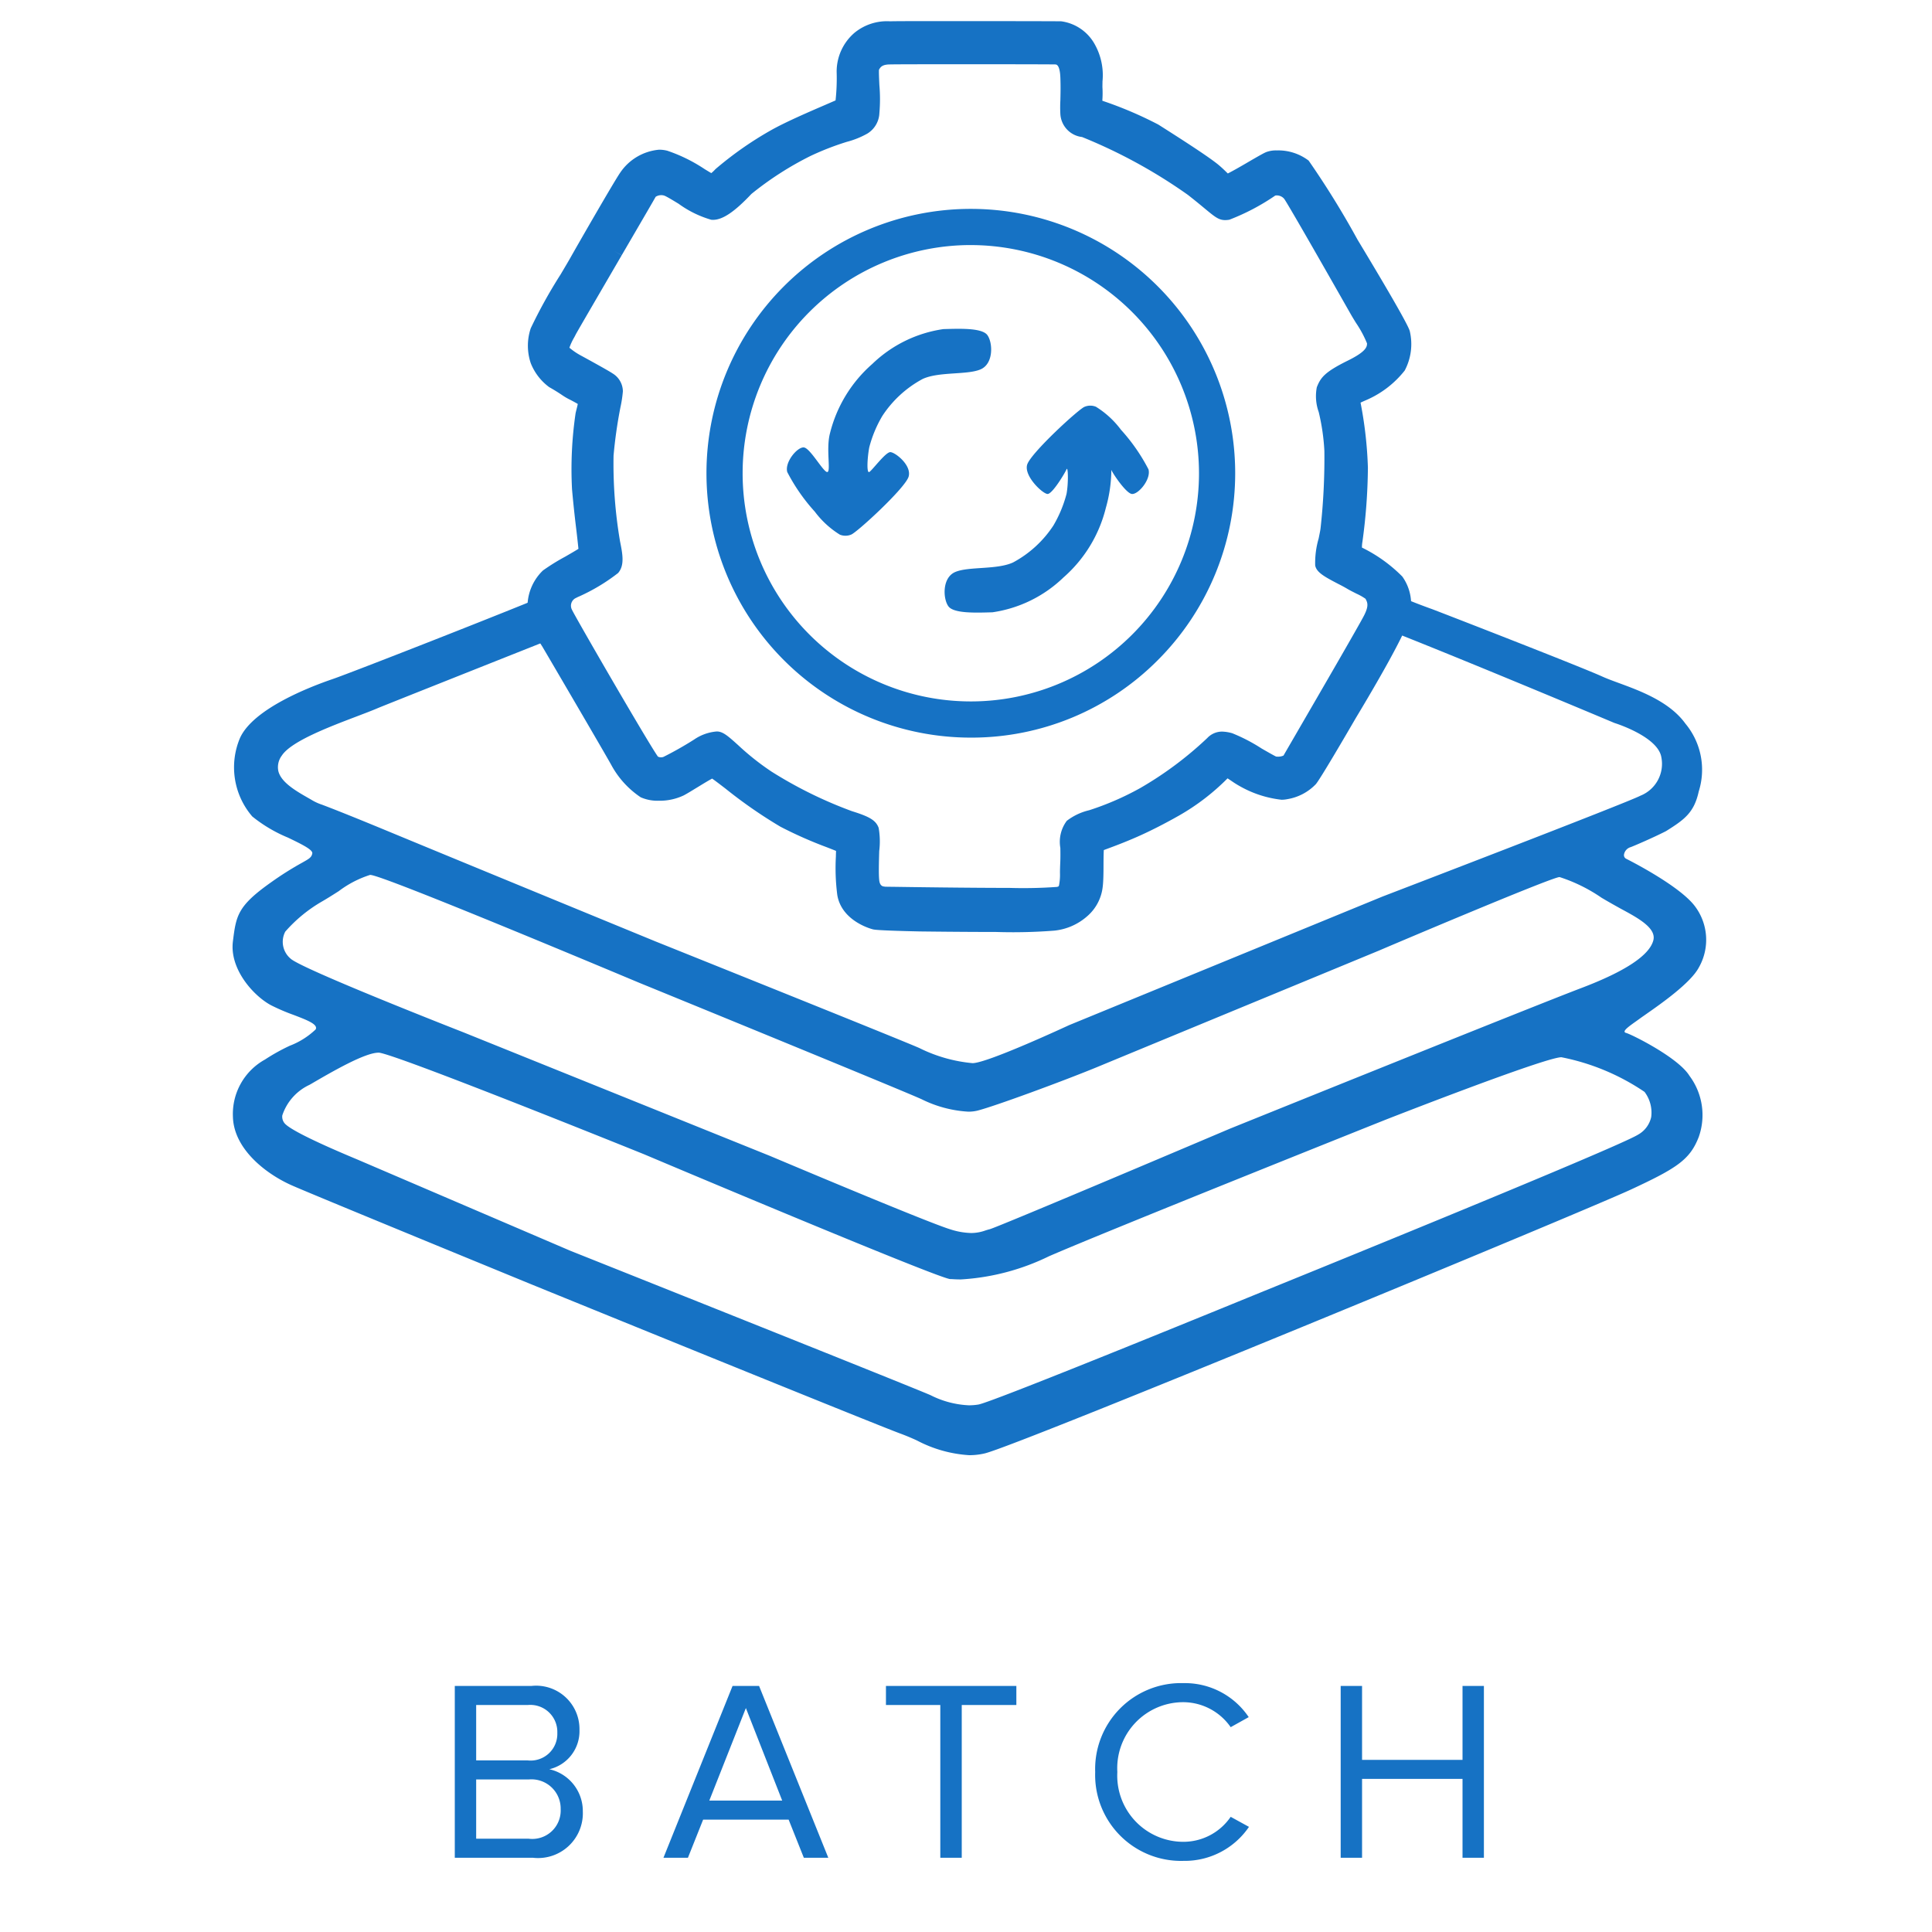
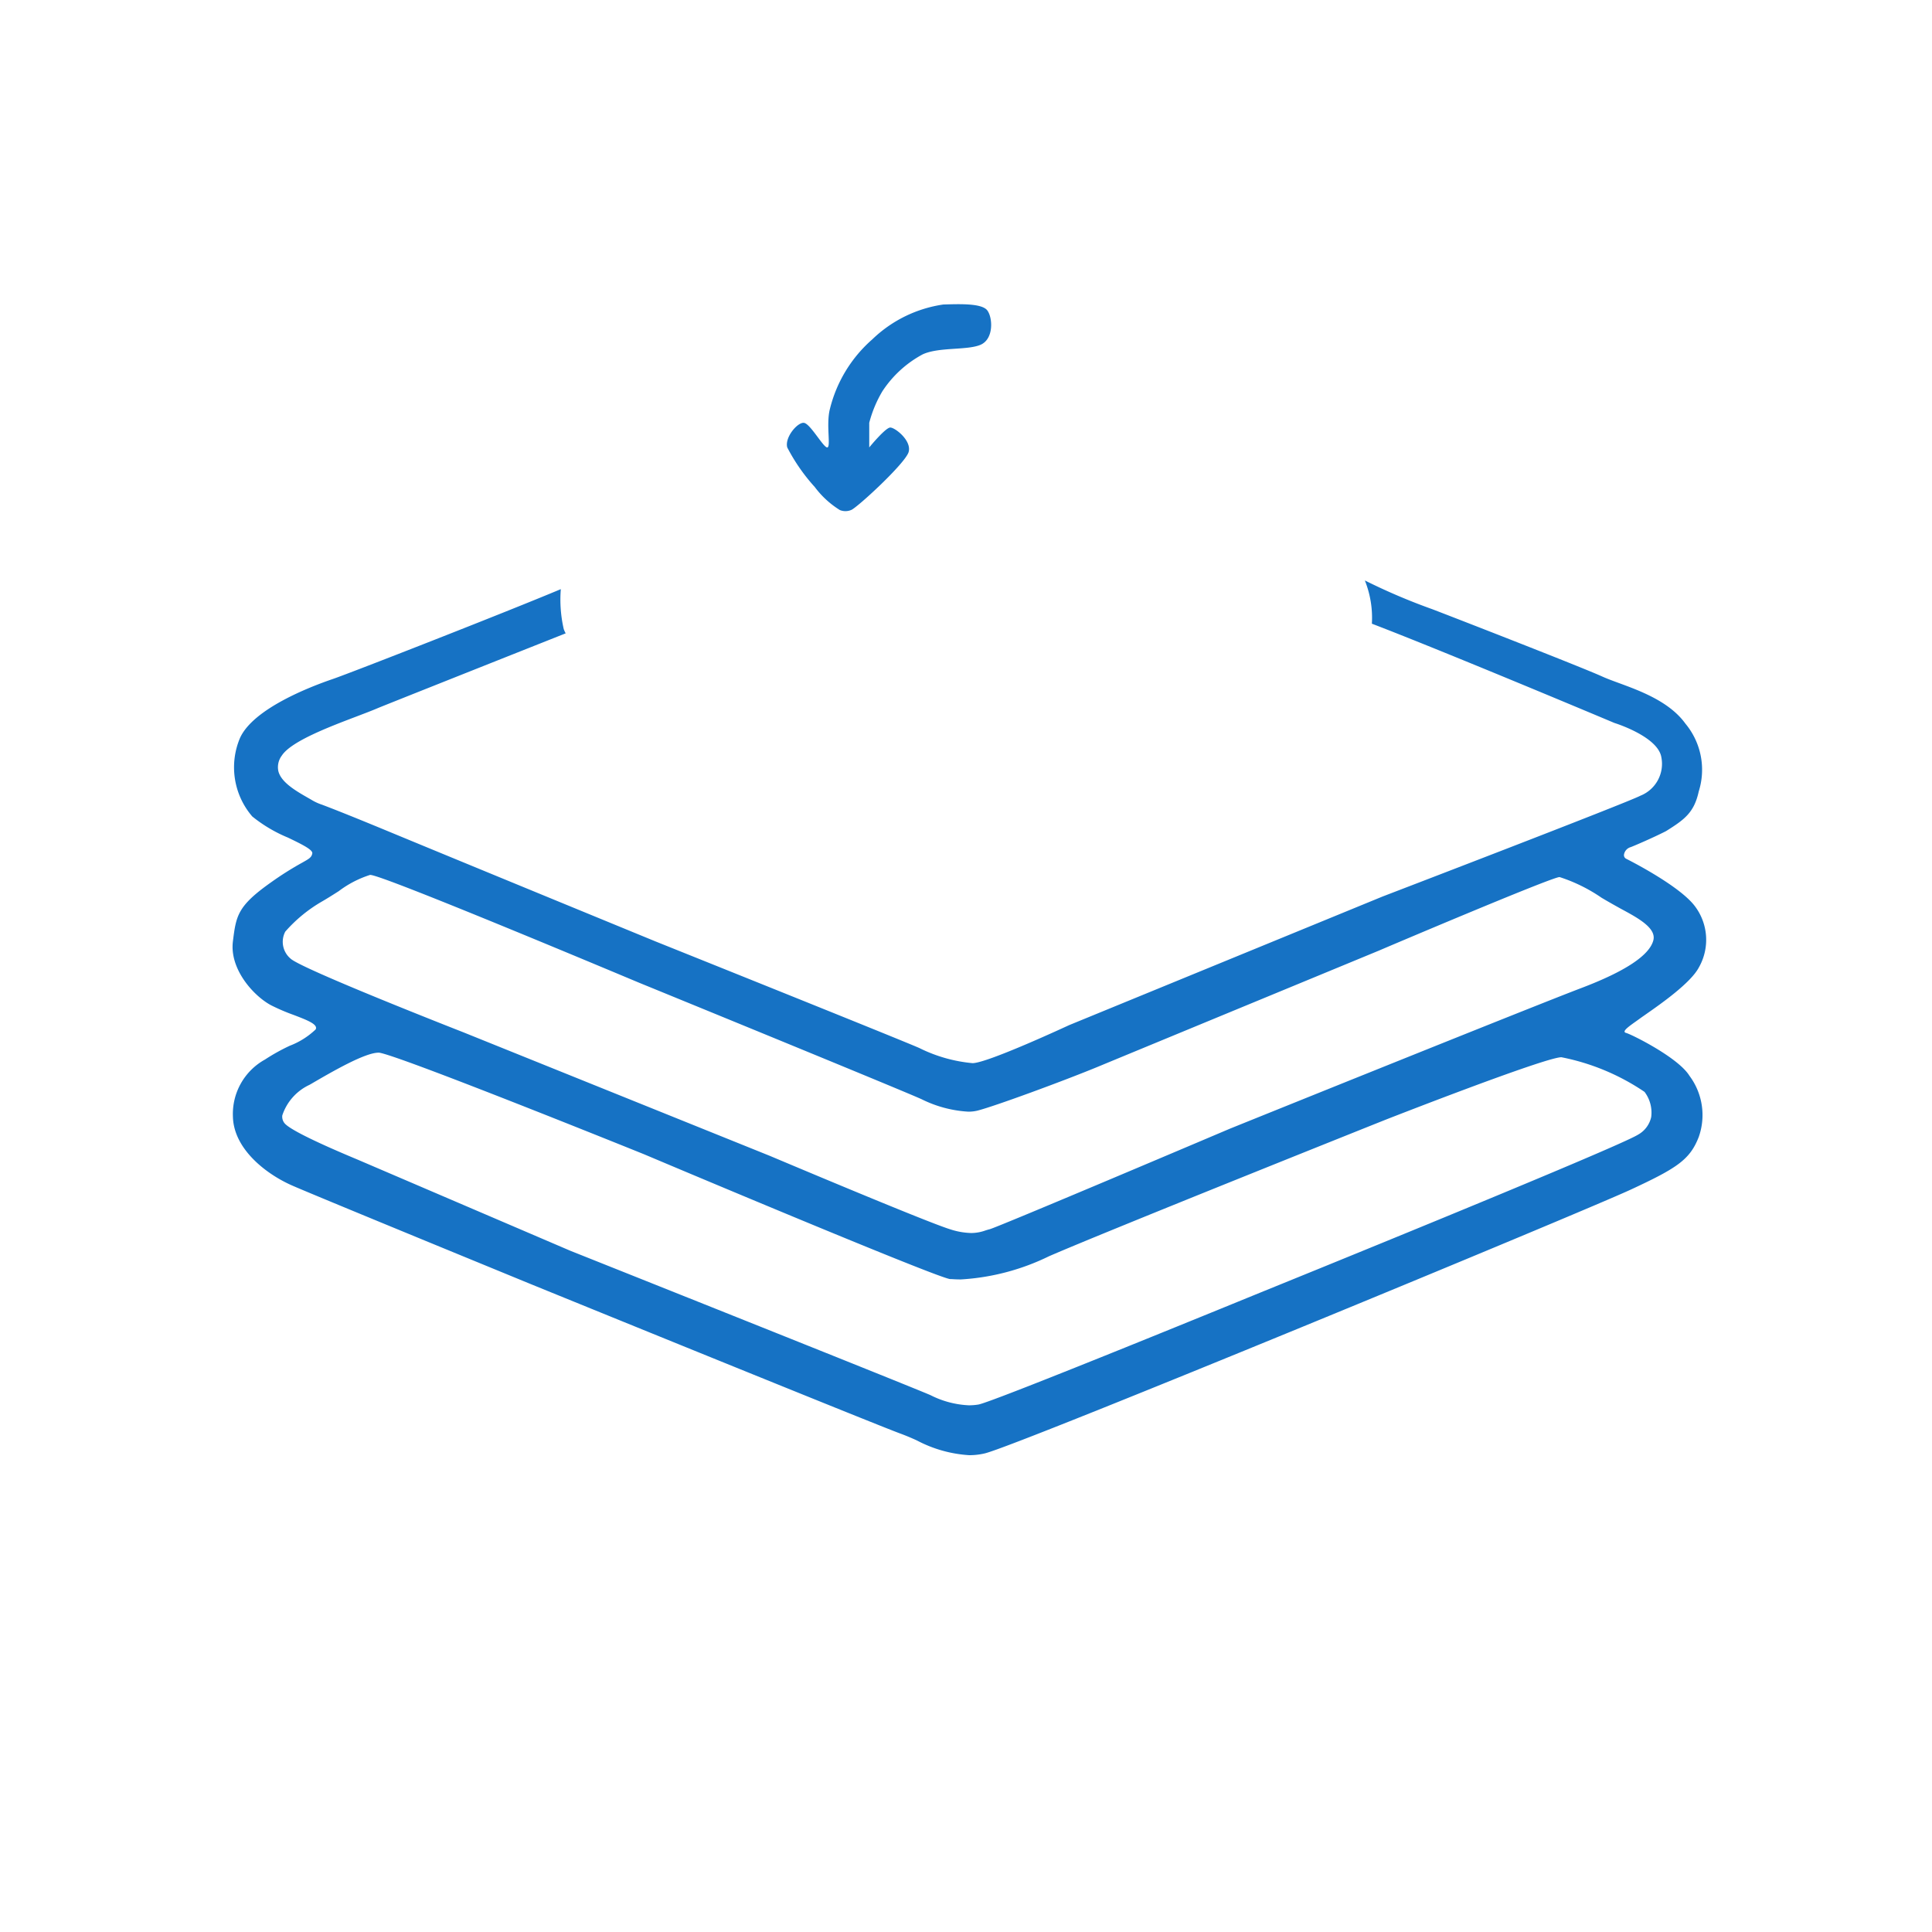
<svg xmlns="http://www.w3.org/2000/svg" width="120" height="120" viewBox="0 0 120 120">
  <g data-name="Group 26125">
    <g data-name="Group 26112">
      <g data-name="Group 6215">
        <g fill="#1672c4" data-name="Group 6214">
          <g data-name="Group 35">
            <path d="M60.199 90.384a8.017 8.017 0 0 1-3.245-.913 14.397 14.397 0 0 0-1-.418c-1.335-.476-22.044-8.911-22.925-9.27-.133-.055-13.329-5.468-14.862-6.139-1.679-.734-3.656-2.3-3.7-4.288a3.862 3.862 0 0 1 1.993-3.547 12.392 12.392 0 0 1 1.54-.857 4.8 4.8 0 0 0 1.606-1.013.188.188 0 0 0 .012-.16c-.093-.248-.69-.476-1.381-.74a12.477 12.477 0 0 1-1.4-.6c-1.086-.579-2.592-2.246-2.37-3.974.2-1.591.278-2.187 2.372-3.664a19.654 19.654 0 0 1 1.923-1.215c.44-.247.589-.33.635-.578.043-.232-.677-.58-1.512-.983a8.955 8.955 0 0 1-2.216-1.313 4.679 4.679 0 0 1-.763-4.873c.819-1.811 4.305-3.166 5.766-3.665 1.107-.377 10.8-4.169 14.161-5.581a8.2 8.2 0 0 0 .182 2.481 1.8 1.8 0 0 0 .12.264l-1.451.576c-3.97 1.577-9.969 3.961-10.226 4.072-.34.146-.785.315-1.3.511-1.72.654-4.077 1.549-4.654 2.434a1.2 1.2 0 0 0-.216.962c.16.657.979 1.168 1.734 1.6l.311.178a3.118 3.118 0 0 0 .675.312c.474.181 1.46.557 4.036 1.623 5.311 2.2 16.23 6.686 16.692 6.876.625.251 15.308 6.139 16.37 6.615a9.3 9.3 0 0 0 3.3.937c.925 0 5.946-2.337 6-2.361l19.467-7.988c.152-.058 15.253-5.849 16.019-6.264a2.128 2.128 0 0 0 1.3-2.374c-.2-1.3-2.889-2.134-2.916-2.142-.111-.048-10.495-4.416-15.066-6.166a6.24 6.24 0 0 0-.432-2.674v-.01a37.789 37.789 0 0 0 4.186 1.784c1.649.632 9.277 3.6 10.556 4.182.287.13.651.264 1.037.406 1.326.488 3.143 1.156 4.125 2.517a4.477 4.477 0 0 1 .829 4.217c-.286 1.316-.893 1.749-2.032 2.462-.8.409-1.967.909-2.191.993a.579.579 0 0 0-.42.472.251.251 0 0 0 .132.249c.133.066 3.263 1.64 4.251 2.92a3.464 3.464 0 0 1 .261 3.845c-.517.967-2.38 2.268-3.275 2.893-.142.1-.265.185-.353.249l-.245.176c-.423.3-.757.54-.733.665.006.033.037.057.095.072.329.086 3.236 1.527 3.932 2.66a4.074 4.074 0 0 1 .58 3.8c-.547 1.41-1.345 1.935-4.224 3.272-3.044 1.412-38.044 15.889-40.119 16.383a4.2 4.2 0 0 1-.971.112Zm-36.693-25c-.855 0-2.942 1.217-4.189 1.944l-.1.056a3.2 3.2 0 0 0-1.683 1.895.64.64 0 0 0 .211.56c.291.269 1.305.868 4.482 2.193l13.202 5.657c.211.084 21.155 8.433 22.365 8.966a5.841 5.841 0 0 0 2.384.631 3.717 3.717 0 0 0 .588-.047c.908-.143 17.617-7 17.786-7.065.219-.089 21.89-8.876 23.193-9.7a1.661 1.661 0 0 0 .814-1.092 2.13 2.13 0 0 0-.414-1.563 14.021 14.021 0 0 0-5.163-2.152c-1.014 0-10.83 3.846-10.929 3.884-.172.069-17.217 6.877-20.9 8.478a14.347 14.347 0 0 1-5.474 1.439c-.247 0-.45-.013-.613-.023h-.052c-.771-.048-18.82-7.67-19-7.747-.161-.065-15.643-6.318-16.509-6.318Zm-.499-11.045h-.01a6.454 6.454 0 0 0-1.957 1.012c-.352.224-.716.456-1.058.652a9.023 9.023 0 0 0-2.264 1.863 1.363 1.363 0 0 0 .327 1.673c.656.637 10.623 4.535 10.723 4.574l19.057 7.683c.1.041 9.7 4.1 11.187 4.556a4.527 4.527 0 0 0 1.311.233 2.634 2.634 0 0 0 .882-.158c.089-.029.173-.055.258-.075.482-.114 14.79-6.188 14.935-6.25.765-.309 18.781-7.58 21.827-8.736 2.732-1.037 4.235-2.036 4.469-2.97.19-.763-.982-1.393-2.017-1.95l-.179-.1a38.403 38.403 0 0 1-1.025-.587 9.983 9.983 0 0 0-2.6-1.281h-.018c-.541.028-11.061 4.5-11.167 4.549l-.109.045c-2.582 1.067-15.55 6.425-17.364 7.177-2.1.869-6.5 2.489-7.525 2.739a2.357 2.357 0 0 1-.554.059 7.465 7.465 0 0 1-2.848-.75c-.543-.285-17.343-7.158-17.515-7.226s-15.984-6.727-16.766-6.727Z" data-name="Subtraction 4" />
            <g data-name="Group 36">
-               <path d="M53.99 27.79c-.122.66-.169 1.612 0 1.528s1.01-1.235 1.307-1.235 1.338.811 1.14 1.518-3.267 3.522-3.579 3.607a.922.922 0 0 1-.693 0 5.657 5.657 0 0 1-1.556-1.428 11.531 11.531 0 0 1-1.711-2.461c-.17-.622.636-1.57 1.032-1.528s1.212 1.542 1.453 1.528-.087-1.439.167-2.4a8.415 8.415 0 0 1 2.631-4.314 8 8 0 0 1 4.413-2.164c1-.028 2.39-.085 2.73.368s.41 1.782-.425 2.136-2.588.127-3.592.594a6.88 6.88 0 0 0-2.5 2.291 7.531 7.531 0 0 0-.817 1.96Z" data-name="Path 516" />
-               <path d="M66.243 30.681c.126-.665.1-1.762 0-1.528s-.877 1.528-1.174 1.528-1.471-1.1-1.273-1.811 3.267-3.522 3.579-3.607a.924.924 0 0 1 .693 0 5.665 5.665 0 0 1 1.556 1.429 11.513 11.513 0 0 1 1.711 2.461c.169.622-.636 1.57-1.032 1.528s-1.363-1.534-1.275-1.528a8.8 8.8 0 0 1-.344 2.4 8.422 8.422 0 0 1-2.63 4.314 8 8 0 0 1-4.414 2.164c-1 .028-2.39.085-2.73-.368s-.41-1.782.424-2.136 2.588-.127 3.593-.594a6.882 6.882 0 0 0 2.5-2.291 7.671 7.671 0 0 0 .816-1.961Z" data-name="Path 517" />
+               <path d="M53.99 27.79s1.01-1.235 1.307-1.235 1.338.811 1.14 1.518-3.267 3.522-3.579 3.607a.922.922 0 0 1-.693 0 5.657 5.657 0 0 1-1.556-1.428 11.531 11.531 0 0 1-1.711-2.461c-.17-.622.636-1.57 1.032-1.528s1.212 1.542 1.453 1.528-.087-1.439.167-2.4a8.415 8.415 0 0 1 2.631-4.314 8 8 0 0 1 4.413-2.164c1-.028 2.39-.085 2.73.368s.41 1.782-.425 2.136-2.588.127-3.592.594a6.88 6.88 0 0 0-2.5 2.291 7.531 7.531 0 0 0-.817 1.96Z" data-name="Path 516" />
            </g>
          </g>
          <g data-name="Group 6334">
-             <path d="M61.87 57.354c-2.212 0-4.64-.032-4.742-.033-.025 0-2.521-.056-2.761-.111-.016 0-1.619-.408-1.833-1.711a12.627 12.627 0 0 1-.079-2.292 3.1 3.1 0 0 0-.01-.681 3.694 3.694 0 0 0-.88-.393 25.41 25.41 0 0 1-2.833-1.253 28.963 28.963 0 0 1-3.331-2.31 7.384 7.384 0 0 0-1.12-.795 5.8 5.8 0 0 0-1.217.659c-.323.2-.627.386-.845.5a2.982 2.982 0 0 1-1.3.267 2.035 2.035 0 0 1-.876-.156 5.155 5.155 0 0 1-1.595-1.766c-.371-.682-4.268-7.336-4.308-7.402a5.972 5.972 0 0 1-.842-2.066 2.6 2.6 0 0 1 .764-1.968 13.89 13.89 0 0 1 1.308-.8 6.663 6.663 0 0 0 1.1-.7 15.031 15.031 0 0 0-.15-1.547c-.089-.76-.2-1.706-.259-2.441a23.569 23.569 0 0 1 .21-4.574l.062-.254c.091-.364.146-.584.038-.73a2.885 2.885 0 0 0-.671-.418 4.042 4.042 0 0 1-.446-.255c-.2-.153-.844-.527-.851-.53a2.887 2.887 0 0 1-.925-1.192 2.853 2.853 0 0 1 0-1.846 35.153 35.153 0 0 1 1.8-3.23c.264-.444.492-.828.607-1.033.433-.775 2.744-4.791 3.082-5.27a2.758 2.758 0 0 1 1.978-1.2 1.513 1.513 0 0 1 .376.047 9.483 9.483 0 0 1 2.164 1.082 3.3 3.3 0 0 0 .641.352h.028c.19 0 .358-.112.669-.442a21.516 21.516 0 0 1 3.27-2.279c.877-.5 2.348-1.137 3.322-1.558.476-.206.82-.354.886-.4a6.152 6.152 0 0 0 .2-2.154 2.637 2.637 0 0 1 .906-2.019 2.678 2.678 0 0 1 1.9-.6c.277-.009 1.861-.009 4.346-.009 2.945 0 6.1.007 6.246.013a2.287 2.287 0 0 1 1.648 1.182 3.424 3.424 0 0 1 .4 2c0 .168-.009.328 0 .473a5.98 5.98 0 0 1-.016.781c-.014.195-.022.312.016.334.017.01.156.061.367.139a25.836 25.836 0 0 1 3.346 1.419c.849.538 3.1 1.967 3.712 2.486.235.2.381.346.487.452.166.165.227.226.364.232a10.387 10.387 0 0 0 1.614-.853c.438-.254.852-.495 1-.56a1.254 1.254 0 0 1 .461-.067 2.641 2.641 0 0 1 1.613.487c.458.438 2.913 4.74 2.938 4.784s3.093 5.13 3.192 5.546a2.994 2.994 0 0 1-.243 2.032 5.667 5.667 0 0 1-2 1.568l-.1.045c-.483.211-.832.363-.78.508a23.784 23.784 0 0 1 .507 4.209 34.584 34.584 0 0 1-.332 4.507 1.892 1.892 0 0 0 0 .794 10.488 10.488 0 0 1 2.574 1.779 2.436 2.436 0 0 1 .321 2.176c-.141.887-3.194 5.947-3.225 6s-2.191 3.77-2.441 4.054a2.633 2.633 0 0 1-1.491.761 1.21 1.21 0 0 1-.241.022 6.421 6.421 0 0 1-2.344-.783c-.141-.075-.3-.185-.461-.291a1.784 1.784 0 0 0-.623-.336.1.1 0 0 0-.042.008 1.931 1.931 0 0 0-.273.247 13.421 13.421 0 0 1-2.849 2.182c-.846.484-1.82.979-2.606 1.325-.744.328-1.4.569-1.828.729a4.162 4.162 0 0 0-.47.187 4.234 4.234 0 0 0-.088 1.275c0 .488-.006.993-.044 1.311a2.29 2.29 0 0 1-.807 1.524 3.114 3.114 0 0 1-1.755.751c-.319.053-1.507.079-3.53.079ZM44.512 45.976h.036c.173.009.5.3.952.71a16.534 16.534 0 0 0 2.146 1.7 27.044 27.044 0 0 0 5.134 2.52c1.1.34 1.235.509 1.31.711a8.707 8.707 0 0 1 0 1.244c-.02.689-.042 1.47 0 1.872a.868.868 0 0 0 .856.878l.414.006h.011c1.164.017 4.707.069 7.326.069a30.062 30.062 0 0 0 3.076-.074c.579-.137.587-.58.6-1.385 0-.182.006-.388.017-.611.017-.368.011-.68.006-.955-.011-.613-.018-1.018.256-1.3a3.666 3.666 0 0 1 1.18-.524 18.059 18.059 0 0 0 3.266-1.425 22.55 22.55 0 0 0 4.276-3.191.734.734 0 0 1 .549-.247 2.062 2.062 0 0 1 .468.077h.01a13.551 13.551 0 0 1 1.7.9 11.029 11.029 0 0 0 1.025.557 1.121 1.121 0 0 0 .248.024.942.942 0 0 0 .815-.324c.048-.085.373-.647.824-1.424v-.008c1.349-2.324 3.86-6.651 4.194-7.3a1.406 1.406 0 0 0 .079-1.54l-.005-.01a1.963 1.963 0 0 0-.783-.523 6.48 6.48 0 0 1-.522-.279c-.137-.086-.35-.2-.575-.314-.535-.278-1.141-.593-1.181-.789a7.319 7.319 0 0 1 .215-1.467c.053-.264.1-.491.121-.641a40.434 40.434 0 0 0 .244-4.929 13.619 13.619 0 0 0-.363-2.5 3.025 3.025 0 0 1-.139-1.241c.166-.425.266-.682 1.682-1.381 1.36-.672 1.473-1.116 1.473-1.549a4.866 4.866 0 0 0-.761-1.537c-.114-.184-.222-.358-.3-.5l-.069-.121c-1.417-2.494-3.835-6.735-4.113-7.122a1.121 1.121 0 0 0-.9-.433.7.7 0 0 0-.351.078 17.652 17.652 0 0 1-2.67 1.437 1.109 1.109 0 0 1-.173.018c-.211 0-.357-.121-.9-.572-.255-.211-.6-.5-1.09-.883a32.194 32.194 0 0 0-6.814-3.7 1 1 0 0 1-.916-.951 7.627 7.627 0 0 1 0-.779c.01-.4.022-.9 0-1.461-.03-.855-.3-1.3-.8-1.326-.2-.009-2.8-.013-5.131-.013-2.307 0-4.82 0-5.233.013a1.123 1.123 0 0 0-1.121.647l-.014.025a4.956 4.956 0 0 0 0 1.17 10.227 10.227 0 0 1 0 1.63c-.106.609-.225.7-.486.891l-.057.043a6.491 6.491 0 0 1-1.118.43 17.551 17.551 0 0 0-2.338.913 20.494 20.494 0 0 0-3.814 2.473c-.9.955-1.574 1.44-2 1.44h-.053a7.34 7.34 0 0 1-1.806-.92c-.38-.23-.708-.429-.9-.517a1.076 1.076 0 0 0-.444-.094.977.977 0 0 0-.806.355c-.05.1-1.053 1.821-2.115 3.642-1.32 2.254-2.81 4.81-2.871 4.943a2.014 2.014 0 0 1-.1.18c-.181.33-.484.884-.317 1.127a3.724 3.724 0 0 0 .915.689c.017.009 1.719.936 1.962 1.1a.782.782 0 0 1 .409.671 8.87 8.87 0 0 1-.141.892 29.291 29.291 0 0 0-.436 3.067 28.949 28.949 0 0 0 .417 5.455c.169.844.223 1.27 0 1.531a17.451 17.451 0 0 1-2.3 1.347l-.2.109a1.055 1.055 0 0 0-.449 1.382c.208.468 5.221 9.123 5.469 9.316a.867.867 0 0 0 .537.18 1.149 1.149 0 0 0 .324-.049 19.59 19.59 0 0 0 2.035-1.139 2.493 2.493 0 0 1 1.098-.414Z" data-name="Subtraction 25" />
-             <path d="M61.866 57.886c-2.224 0-4.647-.032-4.749-.033-1.178-.026-2.628-.068-2.872-.124-.021 0-1.965-.471-2.24-2.143a13.046 13.046 0 0 1-.086-2.395c0-.111.007-.235.009-.339-.15-.063-.363-.145-.559-.222a25.863 25.863 0 0 1-2.892-1.28 29.319 29.319 0 0 1-3.4-2.356c-.309-.236-.649-.5-.845-.634-.224.117-.615.357-.894.528-.33.2-.642.395-.876.518a3.484 3.484 0 0 1-1.548.329 2.587 2.587 0 0 1-1.118-.214 5.634 5.634 0 0 1-1.815-1.985c-.36-.661-4.15-7.131-4.3-7.382a6.163 6.163 0 0 1-.915-2.32 3.13 3.13 0 0 1 .956-2.4 12.943 12.943 0 0 1 1.379-.856c.274-.158.622-.359.827-.488a64.732 64.732 0 0 0-.137-1.232 76.38 76.38 0 0 1-.261-2.461 23.826 23.826 0 0 1 .222-4.737c.023-.1.044-.183.064-.263.026-.1.056-.223.071-.306-.12-.074-.317-.178-.436-.241a3.929 3.929 0 0 1-.523-.3 11.121 11.121 0 0 0-.791-.49l-.026-.015-.025-.018a3.4 3.4 0 0 1-1.12-1.469 3.4 3.4 0 0 1 0-2.17 30.848 30.848 0 0 1 1.848-3.332c.262-.441.488-.822.6-1.021.366-.655 2.743-4.794 3.112-5.317a3.261 3.261 0 0 1 2.413-1.42 2.045 2.045 0 0 1 .508.064 9.832 9.832 0 0 1 2.319 1.142c.141.086.306.187.414.248a2.3 2.3 0 0 0 .258-.247 21.793 21.793 0 0 1 3.393-2.384c.9-.516 2.39-1.159 3.375-1.584l.692-.3a12.593 12.593 0 0 0 .068-1.763 3.176 3.176 0 0 1 1.109-2.438 3.18 3.18 0 0 1 2.216-.712c.282-.013 1.875-.013 4.362-.013 2.7 0 6.1.006 6.269.013a2.808 2.808 0 0 1 2.082 1.44 3.925 3.925 0 0 1 .474 2.29c0 .158-.009.307 0 .431a6.209 6.209 0 0 1-.011.771l.031.012a24.074 24.074 0 0 1 3.445 1.468c1.461.926 3.209 2.05 3.773 2.531.251.214.4.368.517.48l.028.028c.3-.148.913-.5 1.306-.732.545-.317.888-.514 1.061-.589a1.713 1.713 0 0 1 .675-.111 3.114 3.114 0 0 1 1.98.633 54.53 54.53 0 0 1 3.03 4.9c1.43 2.37 3.153 5.279 3.251 5.692a3.5 3.5 0 0 1-.314 2.445 6.126 6.126 0 0 1-2.233 1.766l-.1.045c-.13.057-.29.126-.411.185a24.99 24.99 0 0 1 .457 4.04 35.306 35.306 0 0 1-.34 4.6 1.965 1.965 0 0 0-.03.362 9.238 9.238 0 0 1 2.508 1.8 2.949 2.949 0 0 1 .418 2.577c-.151.95-2.764 5.31-3.293 6.186-.667 1.148-2.239 3.839-2.5 4.135a3.161 3.161 0 0 1-1.785.931 1.737 1.737 0 0 1-.346.033 6.736 6.736 0 0 1-2.593-.845 5.9 5.9 0 0 1-.51-.32c-.073-.049-.165-.112-.247-.163l-.022.022a13.92 13.92 0 0 1-2.957 2.269c-.861.493-1.854 1-2.656 1.35-.759.334-1.42.579-1.858.741l-.193.072c-.014.234-.016.616-.018.894 0 .5-.006 1.024-.048 1.372a2.824 2.824 0 0 1-.981 1.858 3.64 3.64 0 0 1-2.025.88 33.036 33.036 0 0 1-3.621.083Zm-7.388-1.2c.222.03 1.54.074 2.657.1.1 0 2.514.033 4.731.033 2.615 0 3.283-.044 3.449-.071a2.579 2.579 0 0 0 1.485-.623 1.769 1.769 0 0 0 .633-1.192c.035-.287.038-.777.04-1.25.006-1.129.008-1.47.293-1.692l.007-.006a2.515 2.515 0 0 1 .6-.26c.426-.158 1.07-.4 1.8-.717.77-.339 1.726-.825 2.556-1.3a12.922 12.922 0 0 0 2.734-2.1 1.652 1.652 0 0 1 .421-.349.625.625 0 0 1 .268-.059 1.8 1.8 0 0 1 .921.427c.146.1.3.2.413.262a5.8 5.8 0 0 0 2.095.721.677.677 0 0 0 .134-.011 2.14 2.14 0 0 0 1.2-.588c.2-.249 1.51-2.47 2.383-3.973v-.008a45.959 45.959 0 0 0 3.168-5.805c.134-.834.194-1.214-.222-1.775a9.667 9.667 0 0 0-2.393-1.625l-.2-.1-.066-.212a2.344 2.344 0 0 1-.016-1.041 33.854 33.854 0 0 0 .324-4.414 24.007 24.007 0 0 0-.48-4.045c-.053-.156-.111-.542.426-.856a6.609 6.609 0 0 1 .647-.307l.1-.045a5.154 5.154 0 0 0 1.766-1.37 2.463 2.463 0 0 0 .175-1.6c-.162-.417-1.923-3.4-3.134-5.411l-.007-.011c-1.16-2.034-2.577-4.4-2.844-4.663a2.205 2.205 0 0 0-1.242-.339.87.87 0 0 0-.256.025c-.121.052-.577.317-.945.531-1.37.8-1.634.925-1.881.925h-.023a1.015 1.015 0 0 1-.716-.387c-.1-.1-.238-.237-.458-.425-.578-.494-2.891-1.959-3.651-2.44a26.316 26.316 0 0 0-3.246-1.369 3.175 3.175 0 0 1-.449-.178c-.326-.188-.3-.531-.28-.833a5.444 5.444 0 0 0 .015-.715c-.008-.168 0-.337 0-.516a2.942 2.942 0 0 0-.32-1.718 1.782 1.782 0 0 0-1.213-.923c-.162-.005-3.126-.012-6.224-.012-2.48 0-4.058 0-4.33.013a2.17 2.17 0 0 0-1.583.479 2.1 2.1 0 0 0-.706 1.606c0 1.877-.082 2.363-.439 2.6a8.932 8.932 0 0 1-.968.442c-.963.416-2.418 1.045-3.269 1.532a21.317 21.317 0 0 0-3.144 2.186 1.48 1.48 0 0 1-1.058.612h-.057c-.206-.012-.378-.117-.89-.43a9.169 9.169 0 0 0-2.018-1.024.982.982 0 0 0-.245-.031 2.252 2.252 0 0 0-1.542.969c-.309.437-2.558 4.337-3.054 5.224-.118.212-.348.6-.614 1.045-.606 1.02-1.62 2.728-1.754 3.127a2.322 2.322 0 0 0 0 1.521 2.28 2.28 0 0 0 .715.905c.146.084.677.4.881.553.048.036.241.138.368.2a2.6 2.6 0 0 1 .848.57 1.3 1.3 0 0 1 .053 1.178l-.06.246a23.313 23.313 0 0 0-.193 4.412c.059.726.169 1.666.257 2.422.172 1.466.181 1.6.13 1.765-.082.264-.227.356-1.344 1-.472.273-1.059.611-1.236.756a2.084 2.084 0 0 0-.568 1.531 5.216 5.216 0 0 0 .759 1.806l.008.014c.039.067 3.938 6.722 4.316 7.416a4.765 4.765 0 0 0 1.367 1.548 1.568 1.568 0 0 0 .633.1 2.479 2.479 0 0 0 1.05-.205c.2-.108.5-.29.816-.484.959-.59 1.235-.738 1.5-.738h.031c.242.012.384.114 1.416.9a28.612 28.612 0 0 0 3.257 2.269 24.961 24.961 0 0 0 2.773 1.225c.839.326 1.039.4 1.163.65a2.017 2.017 0 0 1 .067.936 12.215 12.215 0 0 0 .072 2.189c.145.891 1.284 1.24 1.422 1.279Zm8.215-.472c-2.626 0-6.17-.052-7.334-.069h-.045l-.372-.005a1.405 1.405 0 0 1-1.386-1.359 19.376 19.376 0 0 1 0-1.939c.011-.391.025-.867.016-1.055a3.818 3.818 0 0 0-.954-.375 27.69 27.69 0 0 1-5.263-2.58 16.989 16.989 0 0 1-2.215-1.752 7.787 7.787 0 0 0-.674-.569 2.138 2.138 0 0 0-.768.325 19.169 19.169 0 0 1-2.174 1.2 1.472 1.472 0 0 1-1.334-.218c-.116-.09-.255-.2-2.887-4.709-1.059-1.816-2.611-4.509-2.746-4.814a1.6 1.6 0 0 1 .684-2.067l.2-.106h.007a19.307 19.307 0 0 0 2.148-1.231 3.036 3.036 0 0 0-.122-1.074 29.094 29.094 0 0 1-.419-5.592 29.716 29.716 0 0 1 .444-3.125c.061-.334.129-.712.133-.8 0-.059 0-.1-.181-.23-.152-.1-1.231-.7-1.912-1.072a3.818 3.818 0 0 1-1.1-.853c-.354-.516.032-1.221.287-1.687.033-.06.067-.121.08-.151.076-.158.832-1.459 2.887-4.983.946-1.622 2.018-3.46 2.1-3.614a1.466 1.466 0 0 1 1.281-.646 1.605 1.605 0 0 1 .663.14 10.754 10.754 0 0 1 .961.547 9.309 9.309 0 0 0 1.586.846c.015 0 .423-.015 1.61-1.273a20.8 20.8 0 0 1 3.946-2.571 17.922 17.922 0 0 1 2.416-.946 10.262 10.262 0 0 0 .976-.357l.049-.037c.2-.145.211-.157.281-.557a10.727 10.727 0 0 0-.011-1.514c-.045-.94-.052-1.226.067-1.447l.013-.024a1.65 1.65 0 0 1 1.578-.928c.419-.009 2.937-.013 5.246-.013 1.8 0 4.918 0 5.155.014.467.024 1.255.294 1.309 1.839.021.58.008 1.086 0 1.493a7.464 7.464 0 0 0 0 .713c.026.258.11.411.482.48a32.136 32.136 0 0 1 7.047 3.8c.49.387.842.678 1.1.89a5.9 5.9 0 0 0 .577.449l.075-.01a17.111 17.111 0 0 0 2.474-1.367 1.223 1.223 0 0 1 .632-.158 1.662 1.662 0 0 1 1.332.654c.223.311 1.617 2.723 4.144 7.17l.069.121c.075.131.18.3.291.48a4.367 4.367 0 0 1 .842 1.818c0 .84-.48 1.389-1.769 2.027-1.206.6-1.3.774-1.415 1.077a5.548 5.548 0 0 0 .16.946 14.061 14.061 0 0 1 .374 2.6 41.21 41.21 0 0 1-.25 5.027c-.025.161-.071.394-.125.663-.066.331-.18.9-.206 1.175a9.293 9.293 0 0 0 .9.506c.236.123.458.238.613.335.131.082.306.169.476.253a2.148 2.148 0 0 1 1.017.751v.006a1.921 1.921 0 0 1-.073 2.034c-.342.667-2.857 5-4.208 7.33l-.011.02-.813 1.4a1.444 1.444 0 0 1-1.279.6 1.648 1.648 0 0 1-.375-.039 6.587 6.587 0 0 1-1.163-.612c-.511-.293-1.364-.782-1.563-.843h-.008a1.763 1.763 0 0 0-.344-.062c-.042 0-.081 0-.172.091a23.169 23.169 0 0 1-4.389 3.278 18.523 18.523 0 0 1-3.352 1.46 5.233 5.233 0 0 0-.972.391c-.114.119-.114.4-.1.923 0 .283.011.6-.007.988-.01.217-.013.418-.016.6-.013.817-.027 1.663-1.01 1.895a19.79 19.79 0 0 1-3.206.082Zm-7.75-1.139.386.005h.045c1.162.017 4.7.069 7.319.069a29.272 29.272 0 0 0 2.958-.061c.1-.024.107-.038.125-.091a3.4 3.4 0 0 0 .061-.784c0-.185.007-.4.017-.627.016-.351.01-.654.006-.921a2.177 2.177 0 0 1 .4-1.682 3.651 3.651 0 0 1 1.391-.658 17.6 17.6 0 0 0 3.172-1.378 22.166 22.166 0 0 0 4.163-3.106 1.258 1.258 0 0 1 .925-.4 2.482 2.482 0 0 1 .592.092h.01a10.637 10.637 0 0 1 1.842.954c.347.2.772.443.907.505a.9.9 0 0 0 .1.005.78.78 0 0 0 .36-.069c.078-.137.375-.649.811-1.4l.011-.02c1.346-2.32 3.852-6.639 4.181-7.28.311-.611.21-.811.089-1.037a3.374 3.374 0 0 0-.561-.317c-.192-.1-.391-.194-.567-.3a8.937 8.937 0 0 0-.539-.293c-.9-.467-1.372-.731-1.458-1.156a5.424 5.424 0 0 1 .214-1.676c.051-.258.1-.48.117-.618a39.647 39.647 0 0 0 .239-4.833 13.175 13.175 0 0 0-.351-2.406 2.921 2.921 0 0 1-.119-1.537c.237-.608.492-.949 1.943-1.665 1.157-.572 1.176-.867 1.176-1.063a6.877 6.877 0 0 0-.681-1.266 18.055 18.055 0 0 1-.312-.516l-.069-.121c-2.367-4.166-3.893-6.811-4.083-7.075a.6.6 0 0 0-.467-.211.388.388 0 0 0-.088.009 13.715 13.715 0 0 1-2.85 1.5 1.6 1.6 0 0 1-.256.024c-.4 0-.631-.189-1.242-.694-.253-.209-.6-.5-1.081-.875a32.334 32.334 0 0 0-6.569-3.591 1.526 1.526 0 0 1-1.349-1.421 7.8 7.8 0 0 1 0-.845c.01-.392.022-.881 0-1.429-.011-.3-.063-.8-.3-.813-.16-.007-2.307-.013-5.1-.013-2.3 0-4.812 0-5.222.013-.444.011-.553.162-.644.33-.012.166.009.617.025.954a10.141 10.141 0 0 1 0 1.745 1.56 1.56 0 0 1-.693 1.23l-.061.039a5.358 5.358 0 0 1-1.268.509 17.192 17.192 0 0 0-2.262.88 19.964 19.964 0 0 0-3.666 2.358c-1.048 1.111-1.784 1.607-2.386 1.607a1.045 1.045 0 0 1-.109-.006 6.5 6.5 0 0 1-2.027-.994c-.349-.212-.68-.412-.844-.486a.548.548 0 0 0-.227-.047.648.648 0 0 0-.352.1c-.12.217-.662 1.149-2.11 3.632l-.463-.263.46.268c-1.151 1.978-2.73 4.685-2.846 4.904a5.069 5.069 0 0 1-.108.206 3.636 3.636 0 0 0-.291.629 4.142 4.142 0 0 0 .681.467c.174.094 1.74.948 2 1.129a1.313 1.313 0 0 1 .64 1.11 7.429 7.429 0 0 1-.15.986 28.875 28.875 0 0 0-.429 3.008 28.67 28.67 0 0 0 .4 5.311c.16.8.3 1.5-.118 1.982a11.785 11.785 0 0 1-2.452 1.47h-.007l-.2.1a.531.531 0 0 0-.212.7c.2.443 4.777 8.35 5.345 9.133a.434.434 0 0 0 .348.016 21.475 21.475 0 0 0 1.9-1.076 2.892 2.892 0 0 1 1.389-.5h.06c.365.019.691.313 1.283.846a16.085 16.085 0 0 0 2.078 1.647 26.394 26.394 0 0 0 5 2.459c1.111.344 1.482.576 1.652 1.034a4.919 4.919 0 0 1 .035 1.444c-.018.639-.041 1.435 0 1.8.025.262.136.4.328.4Z" data-name="Subtraction 25 - Outline" />
-             <path d="M60.3 45.815a16.421 16.421 0 0 1-11.611-28.032A16.42 16.42 0 0 1 71.91 41.006a16.312 16.312 0 0 1-11.61 4.809Zm0-30.594a14.173 14.173 0 1 0 14.172 14.174A14.189 14.189 0 0 0 60.3 15.222Z" data-name="Subtraction 22" />
-           </g>
+             </g>
        </g>
      </g>
-       <path fill="#1672c4" d="M33.112 115.39a2.782 2.782 0 0 0 3.088-2.88 2.664 2.664 0 0 0-2.08-2.62 2.426 2.426 0 0 0 1.872-2.452 2.692 2.692 0 0 0-2.992-2.72h-4.752v10.672Zm-.336-6.048h-3.2v-3.44h3.2a1.677 1.677 0 0 1 1.84 1.728 1.658 1.658 0 0 1-1.84 1.712Zm.064 4.864h-3.264v-3.68h3.264a1.813 1.813 0 0 1 1.984 1.84 1.765 1.765 0 0 1-1.984 1.84Zm18.608 1.184-4.3-10.672H45.5l-4.292 10.672h1.52l.944-2.368h5.312l.944 2.368Zm-2.864-3.552h-4.528l2.272-5.748Zm11.152 3.552v-9.488h3.392v-1.184h-8.1v1.184h3.376v9.488Zm13.776.192a4.828 4.828 0 0 0 4.064-2.112l-1.136-.624a3.559 3.559 0 0 1-2.928 1.552 4.108 4.108 0 0 1-4.112-4.336 4.1 4.1 0 0 1 4.112-4.336 3.6 3.6 0 0 1 2.928 1.552l1.12-.624a4.773 4.773 0 0 0-4.048-2.112 5.338 5.338 0 0 0-5.488 5.52 5.338 5.338 0 0 0 5.488 5.52Zm18.656-.192v-10.672H90.84v4.592H84.6v-4.592h-1.328v10.672H84.6v-4.9h6.24v4.9Z" data-name="Path 61647" />
    </g>
  </g>
</svg>